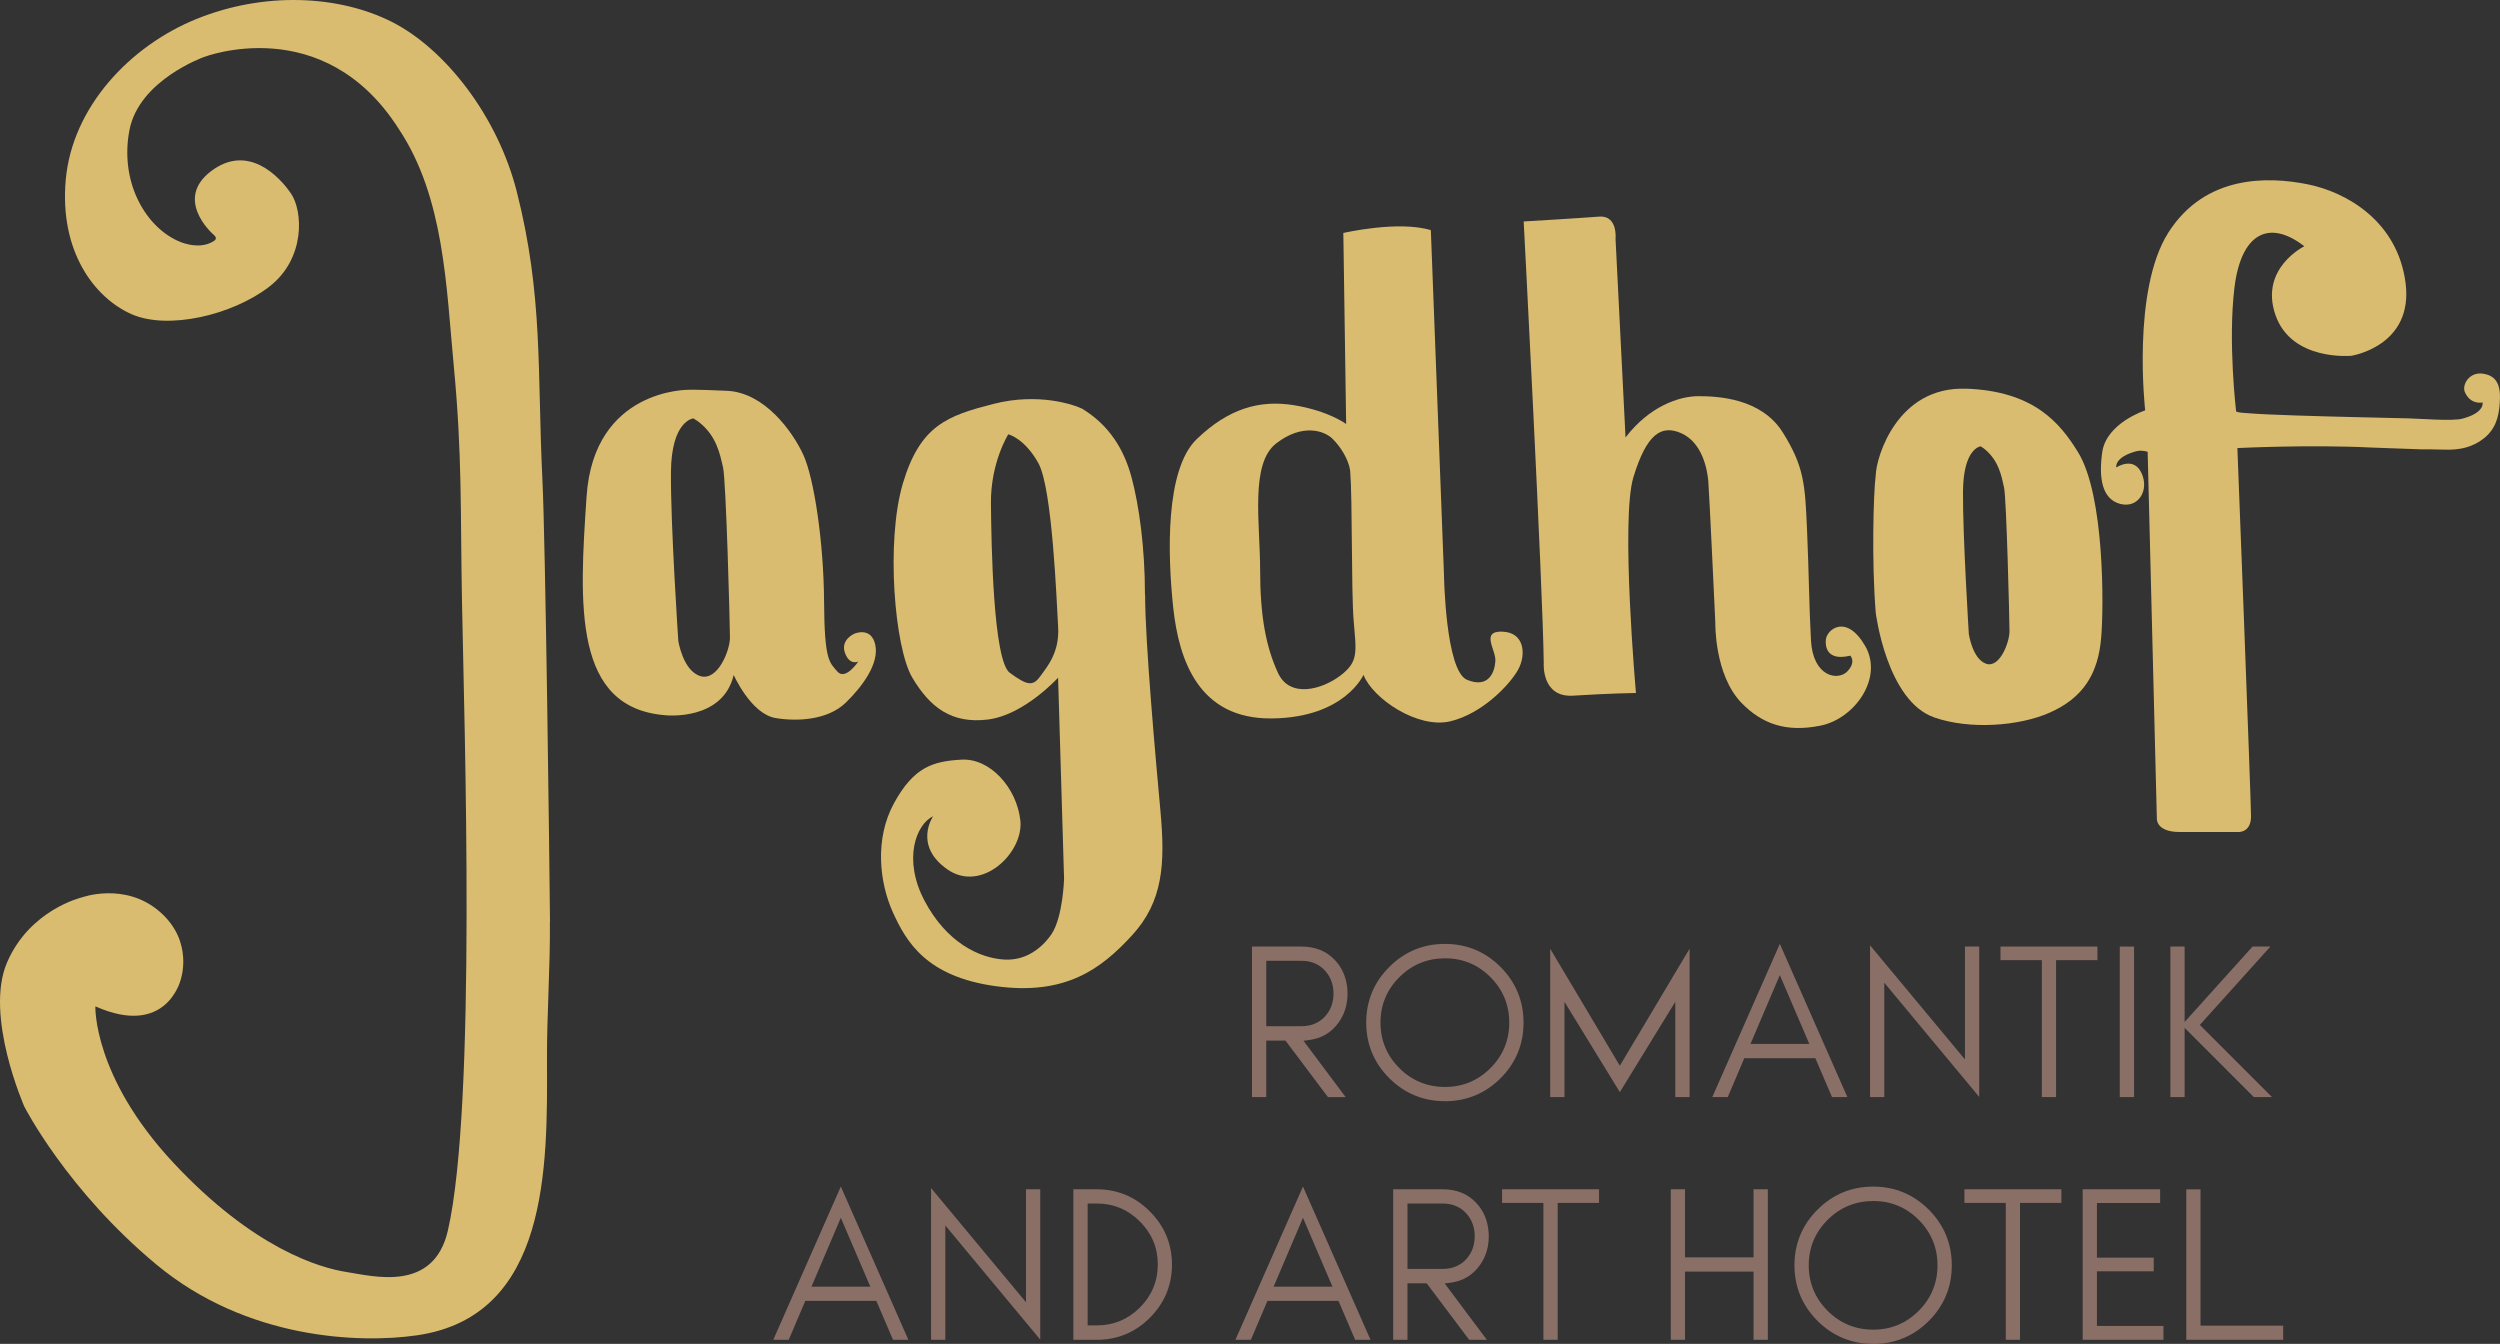
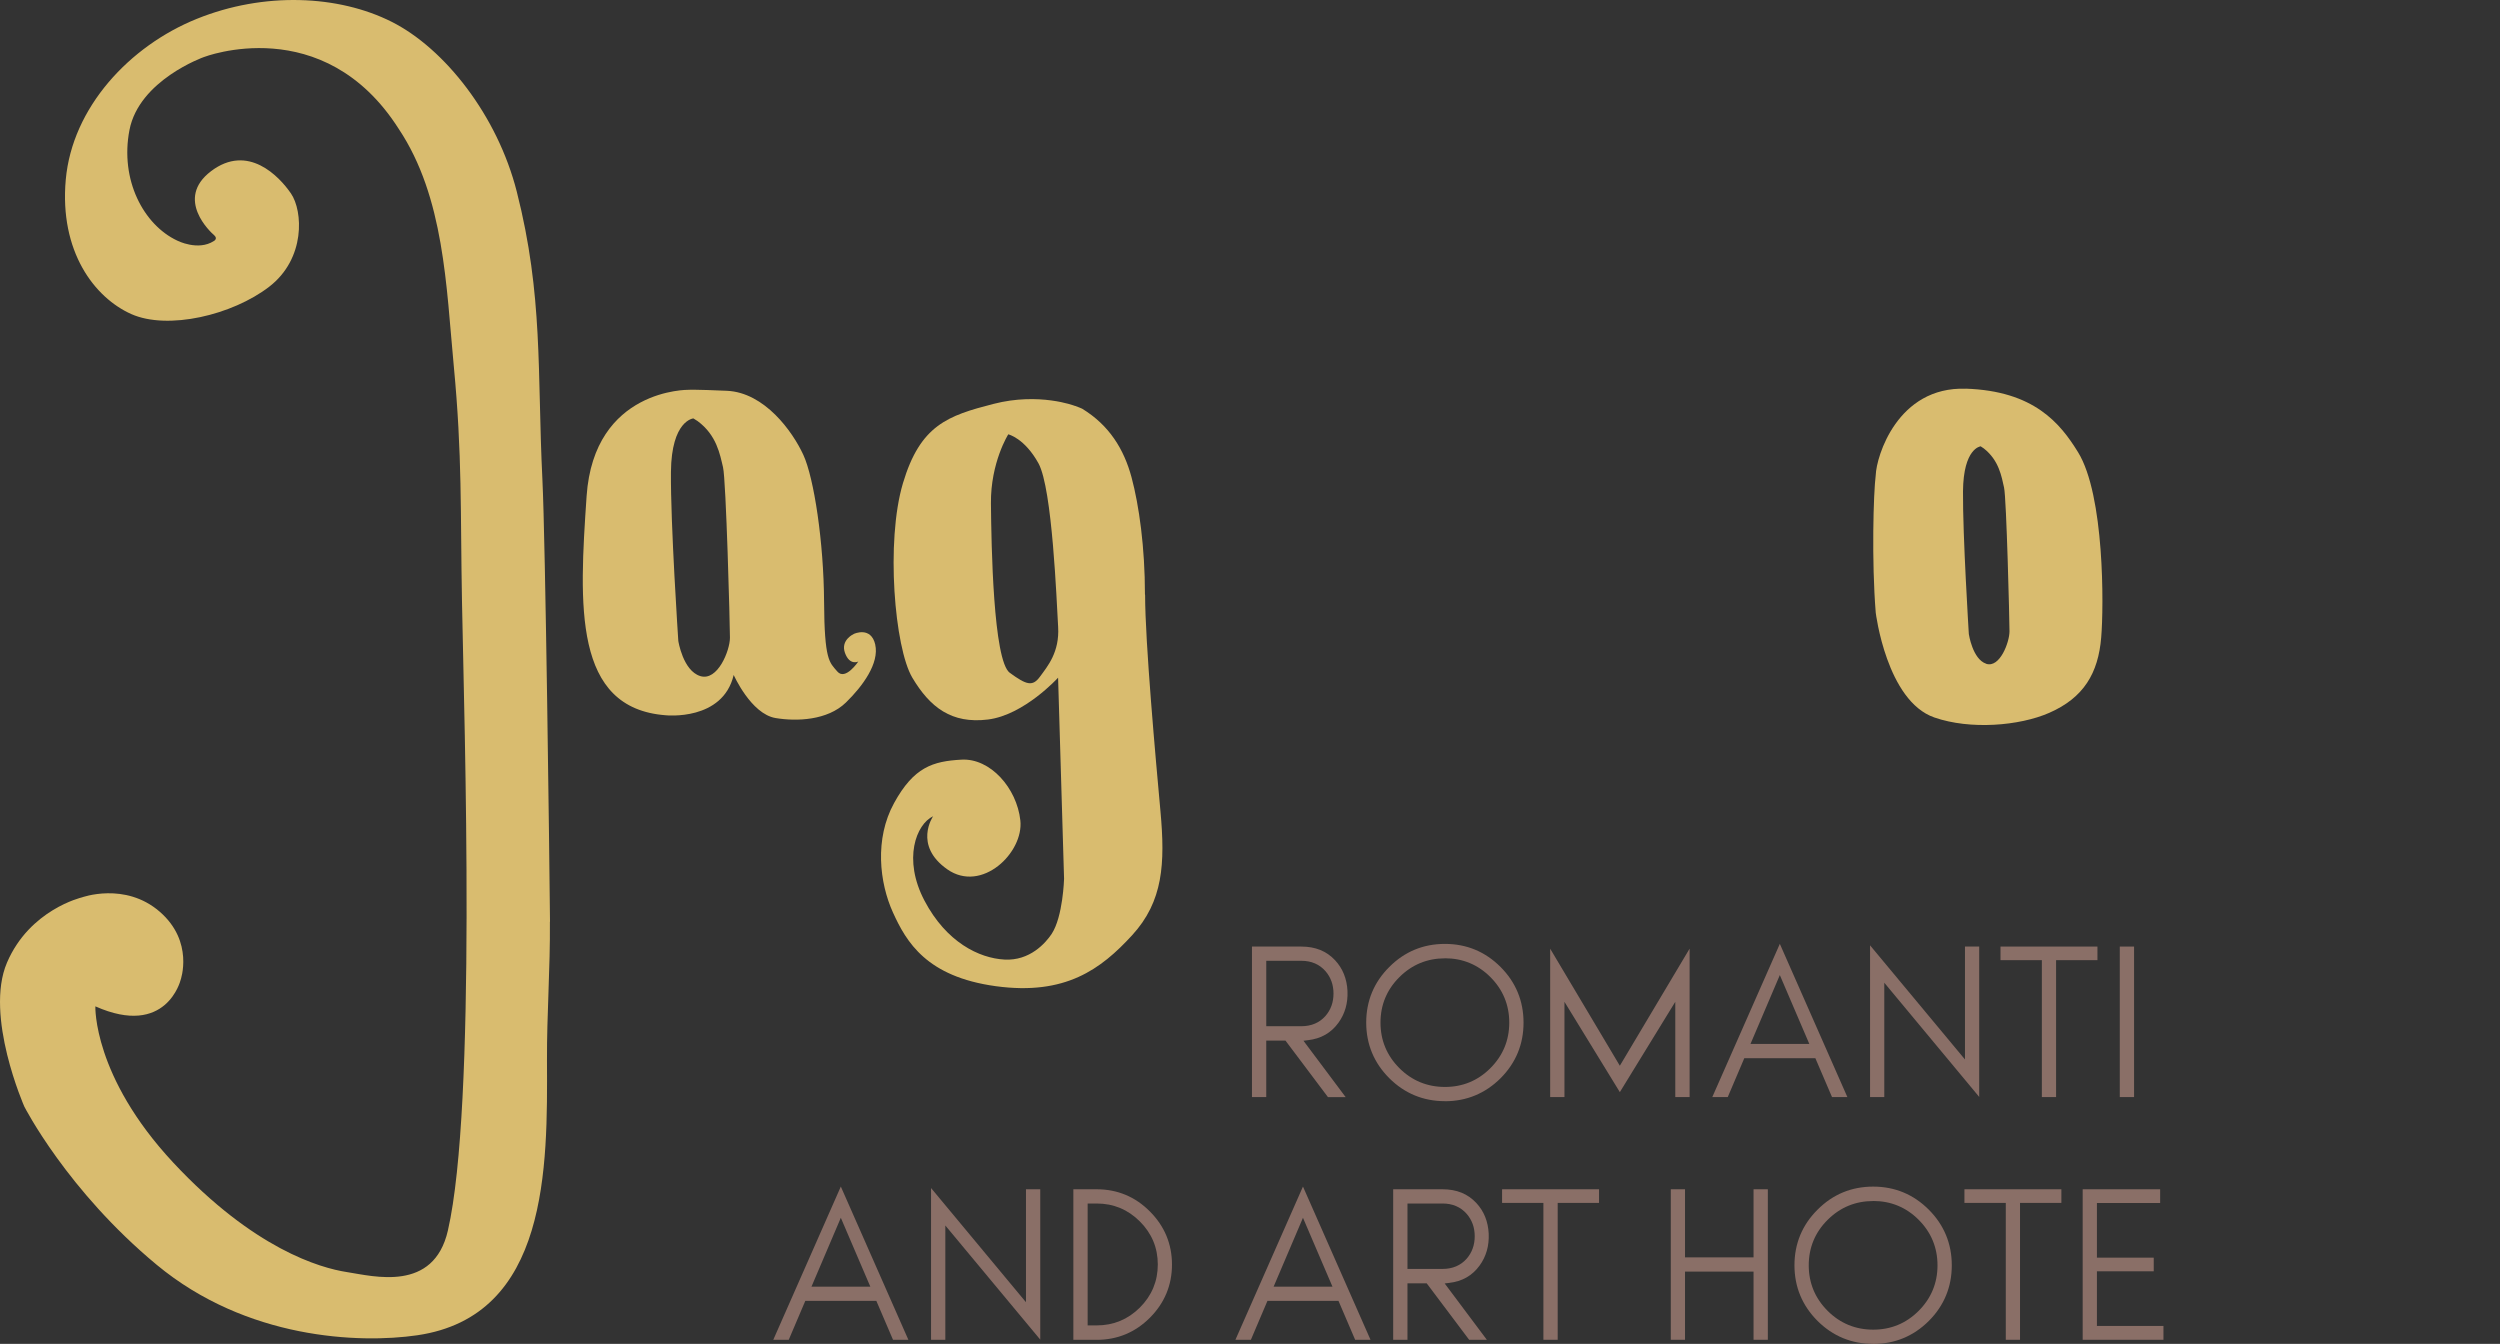
<svg xmlns="http://www.w3.org/2000/svg" id="Ebene_1" viewBox="0 0 505.96 271.98">
  <rect x="0" y="0" width="505.96" height="271.98" fill="#333333" stroke="none" />
  <defs>
    <style>.cls-1{fill:#fff;}.cls-2{fill:#d9bc6f;}.cls-3{fill:#8a6f67;}</style>
  </defs>
  <path class="cls-3" d="M268.75,222.03l-8.59-11.43h-3.89v11.43h-2.89v-30.46h9.97c2.87,0,5.11,.91,6.85,2.77,1.54,1.65,2.39,3.74,2.51,6.21,.11,2.46-.51,4.63-1.85,6.47-1.49,2.04-3.5,3.19-6.16,3.5l-.9,.11,8.54,11.41h-3.6Zm-12.48-14.34h7.09c2.03,0,3.68-.7,4.89-2.07,1.08-1.24,1.63-2.77,1.63-4.54s-.55-3.3-1.63-4.54c-1.22-1.39-2.86-2.09-4.89-2.09h-7.09v13.24Z" />
  <path class="cls-3" d="M292.43,222.86c-4.38,0-8.17-1.57-11.26-4.65-3.1-3.1-4.67-6.89-4.67-11.26s1.57-8.17,4.67-11.25c3.09-3.1,6.87-4.67,11.26-4.67s8.16,1.57,11.26,4.67c3.08,3.09,4.65,6.87,4.65,11.26s-1.56,8.16-4.65,11.26c-3.1,3.08-6.88,4.65-11.25,4.65m0-28.92c-3.59,0-6.69,1.28-9.22,3.8-2.54,2.52-3.83,5.62-3.83,9.21s1.29,6.68,3.83,9.22c2.52,2.52,5.63,3.8,9.22,3.8s6.67-1.28,9.19-3.8c2.54-2.54,3.82-5.64,3.82-9.22s-1.29-6.69-3.82-9.22c-2.52-2.52-5.62-3.8-9.19-3.8" />
  <polygon class="cls-3" points="339.05 222.03 339.05 202.75 327.83 221.03 316.62 202.75 316.62 222.03 313.73 222.03 313.73 192 327.83 215.69 341.95 191.99 341.95 222.03 339.05 222.03" />
  <path class="cls-3" d="M370.77,222.03l-3.37-7.87h-14.38l-3.35,7.87h-3.13c1.24-2.83,5.8-13.16,13.67-31.01l13.67,31.01h-3.11Zm-16.5-10.75h11.91l-5.97-13.94-5.94,13.94Z" />
  <polygon class="cls-3" points="378.47 222.03 378.47 191.32 397.68 214.42 397.68 191.57 400.56 191.57 400.56 222 381.35 198.89 381.35 222.03 378.47 222.03" />
  <polygon class="cls-3" points="413.24 222.03 413.24 194.32 404.87 194.32 404.87 191.57 424.49 191.57 424.49 194.32 416.12 194.32 416.12 222.03 413.24 222.03" />
  <rect class="cls-3" x="429.01" y="191.57" width="2.89" height="30.46" />
-   <polygon class="cls-3" points="456.13 222.03 442.13 208.02 442.13 222.03 439.25 222.03 439.25 191.57 442.13 191.57 442.13 206.83 455.88 191.57 459.49 191.57 445.21 207.43 459.81 222.03 456.13 222.03" />
  <path class="cls-3" d="M180.73,271.15l-3.37-7.87h-14.38l-3.35,7.87h-3.13c1.24-2.83,5.8-13.16,13.67-31.01l13.67,31.01h-3.11Zm-16.5-10.75h11.91l-5.97-13.94-5.94,13.94Z" />
  <polygon class="cls-3" points="188.43 271.15 188.43 240.44 207.64 263.55 207.64 240.69 210.53 240.69 210.53 271.12 191.32 248.02 191.32 271.15 188.43 271.15" />
  <path class="cls-3" d="M217.23,271.15v-30.46h4.73c4.18,0,7.8,1.51,10.75,4.48,2.97,2.97,4.48,6.59,4.48,10.76s-1.51,7.79-4.47,10.76c-2.97,2.97-6.59,4.47-10.76,4.47h-4.73Zm2.89-2.91h1.85c3.37,0,6.31-1.21,8.72-3.61,2.41-2.41,3.63-5.34,3.63-8.72s-1.22-6.3-3.63-8.71c-2.41-2.41-5.34-3.63-8.72-3.63h-1.85v24.67Z" />
  <path class="cls-3" d="M274.26,271.15l-3.37-7.87h-14.38l-3.35,7.87h-3.13c1.24-2.83,5.8-13.16,13.67-31.01l13.67,31.01h-3.11Zm-16.5-10.75h11.91l-5.97-13.94-5.94,13.94Z" />
  <path class="cls-3" d="M297.33,271.15l-8.59-11.43h-3.89v11.43h-2.89v-30.46h9.97c2.87,0,5.11,.91,6.85,2.77,1.54,1.65,2.39,3.74,2.51,6.21,.11,2.46-.51,4.63-1.85,6.47-1.49,2.04-3.5,3.19-6.16,3.5l-.9,.11,8.54,11.41h-3.6Zm-12.48-14.34h7.09c2.03,0,3.68-.7,4.89-2.07,1.08-1.24,1.63-2.77,1.63-4.54s-.55-3.3-1.63-4.54c-1.22-1.39-2.86-2.09-4.89-2.09h-7.09v13.24Z" />
  <polygon class="cls-3" points="312.36 271.15 312.36 243.45 304 243.45 304 240.69 323.62 240.69 323.62 243.45 315.25 243.45 315.25 271.15 312.36 271.15" />
  <polygon class="cls-3" points="354.89 271.15 354.89 257.35 341.02 257.35 341.02 271.15 338.14 271.15 338.14 240.69 341.02 240.69 341.02 254.47 354.89 254.47 354.89 240.69 357.78 240.69 357.78 271.15 354.89 271.15" />
  <path class="cls-3" d="M379.1,271.98c-4.38,0-8.17-1.57-11.26-4.65-3.1-3.1-4.67-6.89-4.67-11.26s1.57-8.17,4.67-11.25c3.08-3.1,6.87-4.67,11.26-4.67s8.16,1.57,11.26,4.67c3.08,3.09,4.65,6.87,4.65,11.26s-1.56,8.16-4.65,11.26c-3.1,3.08-6.88,4.65-11.25,4.65m0-28.92c-3.59,0-6.69,1.28-9.22,3.8-2.54,2.52-3.83,5.62-3.83,9.21s1.29,6.68,3.83,9.22c2.52,2.52,5.63,3.8,9.22,3.8s6.67-1.28,9.19-3.8c2.54-2.54,3.82-5.64,3.82-9.22s-1.29-6.69-3.82-9.22c-2.52-2.52-5.62-3.8-9.19-3.8" />
  <polygon class="cls-3" points="405.94 271.15 405.94 243.45 397.57 243.45 397.57 240.69 417.19 240.69 417.19 243.45 408.82 243.45 408.82 271.15 405.94 271.15" />
  <polygon class="cls-3" points="421.5 271.15 421.5 240.69 437.18 240.69 437.18 243.47 424.38 243.47 424.38 254.53 435.88 254.53 435.88 257.29 424.38 257.29 424.38 268.35 437.85 268.35 437.85 271.15 421.5 271.15" />
-   <polygon class="cls-3" points="442.47 271.15 442.47 240.71 445.35 240.71 445.35 268.29 462.08 268.29 462.08 271.15 442.47 271.15" />
  <path class="cls-1" d="M40.16,39.87l.09,.04s-.05-.03-.09-.04h0Z" />
  <path class="cls-2" d="M111.29,186.55c.08,9.45-.63,18.67-.59,28.13,.1,21.49,.38,51.68-26.27,55.56-11.75,1.71-34.54,.8-52.71-14.26-18.17-15.06-26.8-32.03-26.8-32.03,0,0-8.1-18.38-3.51-29.12,4.59-10.74,15.13-13.2,15.13-13.2,0,0,8.74-3.21,15.77,2.87,7.03,6.08,4.24,13.84,4.24,13.84,0,0-2.87,11.72-17.25,5.33,0,0-.52,14.16,15.77,31.63,16.29,17.46,29.72,21.32,35.14,22.15,5.42,.84,17.57,4.14,20.44-8.42,5.8-25.34,3.33-101.55,2.85-127.3-.34-18.38,.07-29.46-1.67-47.75-1.52-15.97-1.9-34.05-11.13-47.89C65.44,2.13,41.23,11.56,41.23,11.56c0,0-13.08,4.65-15.03,14.76-1.95,10.11,2.86,19.19,9.68,22.38,0,0,4.21,2.15,7.4,.08,0,0,.9-.45,.03-1.21-.59-.48-8.02-7.3-.59-12.93,7.43-5.63,13.76,1,16.17,4.52,2.41,3.51,3.01,13.16-4.42,18.88-7.43,5.72-20.48,8.83-27.91,5.52-7.43-3.32-14.56-12.64-13.25-27.21,1.31-14.56,12.85-27.01,26.51-32.53,13.65-5.52,28.71-4.82,39.46,.6,10.74,5.42,21.39,18.97,25.3,34.34,5.38,21.1,4.13,36.53,5.19,58.2,.63,12.8,1.43,76.89,1.54,89.59" />
  <path class="cls-2" d="M397.83,78.67c-13.83-.46-18.09,13.72-18.21,17.47-.47,3.64-.85,17.45,0,27.87,0,0,2.19,17.85,11.87,21.2,7.27,2.52,17.17,1.71,23.22-.93,7.02-3.07,9.94-8.05,10.54-15.27,.53-6.26,.68-28.78-4.68-37.48-3.62-5.88-8.92-12.41-22.74-12.87m4.14,55.67c-2.77-.92-3.51-6.01-3.51-6.01,0,0-1.25-20.04-1.18-28.86,.07-8.82,3.58-9.13,3.58-9.13l.66,.45c3.06,2.41,3.58,5.72,4.07,7.9,.49,2.18,1.1,26.92,1.1,29.1s-1.96,7.48-4.73,6.56" />
-   <path class="cls-2" d="M369.53,129.38c-.15,1.26,.03,4.51,4.94,3.31,0,0,1.26,1.29-.63,3.22-1.89,1.92-6.93,1.09-7.33-6.33-.4-7.43-.4-13.43-.8-22.48-.4-9.05-.57-12.66-4.91-19.59-4.34-6.93-13.16-7.33-17.07-7.33s-9.91,2.05-14.75,8.35l-2.02-40.18s.5-4.81-3.31-4.51c-3.81,.3-15.28,.98-15.28,.98,0,0,3.88,74.05,4.06,89.38,0,0-.51,7,5.94,6.59,7.39-.47,12.72-.54,12.72-.54,0,0-3.13-35.14-.51-43.69,2.62-8.55,5.54-10.77,9.75-8.85,4.21,1.92,5.2,7.33,5.4,9.65,.2,2.32,1.42,28.61,1.42,28.61,0,0-.24,10.56,5.3,16.28,4.18,4.3,9.05,6,15.98,4.61,6.93-1.39,12.83-9.68,9.02-16.18-3.81-6.5-7.68-3.29-7.92-1.29" />
  <path class="cls-2" d="M177.14,130.46c-.87-3.77-4.3-2.18-4.3-2.18,0,0-2.79,1.22-1.83,3.86,.96,2.64,2.7,1.74,2.7,1.74,0,0-2.61,3.92-4.24,2.03-1.62-1.89-2.62-2.2-2.69-14.17-.07-11.96-2.02-24.94-4.19-29.67-2.17-4.73-7.84-12.64-15.48-12.98-6.49-.29-7.74-.2-7.74-.2,0,0-19.16-.3-20.65,21.52-1.51,22.13-2.73,42.96,16.04,44.35,0,0,11.52,1.22,13.73-8.16,0,0,3.49,7.88,8.47,8.72,4.24,.71,10.5,.5,14.24-3.14,3.42-3.33,6.79-7.96,5.93-11.74m-35.4,6.39c-3.52-1.09-4.45-7.12-4.45-7.12,0,0-1.59-23.76-1.49-34.21,.1-10.45,4.54-10.82,4.54-10.82l.84,.53c3.89,2.86,4.54,6.78,5.16,9.36,.62,2.58,1.4,31.9,1.4,34.49s-2.49,8.86-6,7.77" />
-   <path class="cls-2" d="M304.07,127.83c-4.51-.14-1.29,3.66-1.43,5.95-.14,2.29-1.37,5.6-5.74,3.8-4.37-1.8-4.66-21.23-4.66-21.23l-2.66-69.77c-6.6-2.01-17.71,.57-17.71,.57l.57,38.66s-3.51-2.65-10.54-3.8c-7.03-1.15-13.34,.72-19.72,6.88-6.38,6.17-5.88,23.38-4.74,34.06,1.15,10.69,5.17,22.6,19.94,22.45,14.77-.14,18.57-8.82,18.57-8.82,1.86,4.8,10.97,10.97,17.57,9.4,6.6-1.57,12.2-7.6,13.77-10.54,1.58-2.94,1.29-7.46-3.23-7.6m-32.75,8.86c-3.69,2.82-10.25,4.72-12.67-.52-2.42-5.24-3.61-11.48-3.61-20.84s-2.08-21.51,3.26-25.61c5.33-4.11,9.74-2.54,11.39-.93,1.65,1.61,3.27,4.23,3.57,6.44,.49,6.1,.2,24.06,.71,30.4,.52,6.34,1.04,8.24-2.65,11.06" />
  <path class="cls-2" d="M231.72,120.34c0-9.58-1.19-18.05-2.71-23.72-1.52-5.67-4.49-10.54-9.99-13.9,0,0-.9-.4-1.36-.55l-.17-.04s-7.16-2.77-16.41-.39c-9.26,2.38-14.83,4.28-18.34,16.06-3.51,11.77-1.69,33.32,1.9,39.35,3.59,6.03,7.95,9.37,15.29,8.47,7.34-.9,14.21-8.47,14.21-8.47l1.21,40.71s-.22,7.69-2.52,11.16c-1.21,1.82-4.41,5.47-9.54,5.18-5.13-.28-11.75-3.49-16.18-11.9-4.44-8.41-1.69-15.49,1.74-17.11,0,0-4.08,5.88,2.87,10.75,6.95,4.87,15.5-3.37,14.78-9.91-.72-6.55-6.08-12.61-11.9-12.29-5.82,.32-9.66,1.51-13.65,8.78-4,7.27-2.96,16.14-.24,22.13,2.72,5.99,6.79,13.02,20.84,14.94,14.05,1.91,21.26-3.43,27.56-10.3,6.31-6.87,6.71-14.54,5.75-25.08-.96-10.54-3.11-34.27-3.11-43.85m-21.27,16.58c-1.51,2.08-2.75,1.67-6.11-.77-3.36-2.44-3.74-25.98-3.82-34.29-.08-8.31,3.51-13.98,3.51-13.98,0,0,3.28,.75,6.11,5.87,2.82,5.13,3.67,27.96,3.98,33.09,.31,5.13-2.15,8-3.67,10.08" />
-   <path class="cls-2" d="M486.93,84.66c-1.39-.04-2.78-.07-4.17-.1-1.87-.04-3.74-.08-5.61-.13-2.11-.05-4.22-.1-6.33-.16-2.11-.06-4.23-.12-6.34-.19-1.88-.06-3.75-.13-5.63-.22-1.4-.07-2.8-.14-4.2-.26-.65-.06-1.44-.05-2.09-.31,0,0-1.68-14.06-.34-25.1,1.35-11.05,7.03-13.86,14.14-8.35,0,0-9.11,4.44-5.85,13.89,3.26,9.45,15.38,8.27,15.38,8.27,0,0,12.61-1.94,10.96-14.73-1.61-12.5-11.95-18.41-19.9-19.99-7.96-1.58-20.66-1.93-28.11,9.79-7.45,11.72-4.69,35.98-4.69,35.98,0,0-7.86,2.56-8.69,8.46-.73,5.13-.09,9.47,3.6,10.46,3.68,.99,5.96-2.7,4.36-6.21-1.6-3.51-5.11-1.16-5.11-1.16,0,0-.52-2.06,4.09-3.29,.71-.19,1.45-.08,2.25,.11l1.86,74.14s-.31,2.82,4.61,2.82h11.85s2.6,.21,2.6-3.16-2.76-74.54-2.76-74.54c0,0,14.52-.73,27.02-.11,1.1,.04,2.2,.08,3.3,.12,2.26,.08,4.51,.16,6.76,.24,1.5,0,2.95,.01,4.45,.06,1.86,.07,3.77-.04,5.52-.69,1.26-.47,2.49-1.18,3.47-2.14,2.15-2.11,2.55-4.76,2.62-7.66,.04-1.89-.35-3.83-2.29-4.58-.32-.12-.65-.21-.98-.27-2.91-.55-4.49,2.25-3.82,3.73,1.17,2.61,3.52,2.08,3.58,2.07,.06-.01-.06,.67-.07,.7-.23,.67-.82,1.17-1.4,1.53-.8,.5-1.67,.78-2.57,1.04-1.93,.56-8.72,0-11.45-.07" />
</svg>